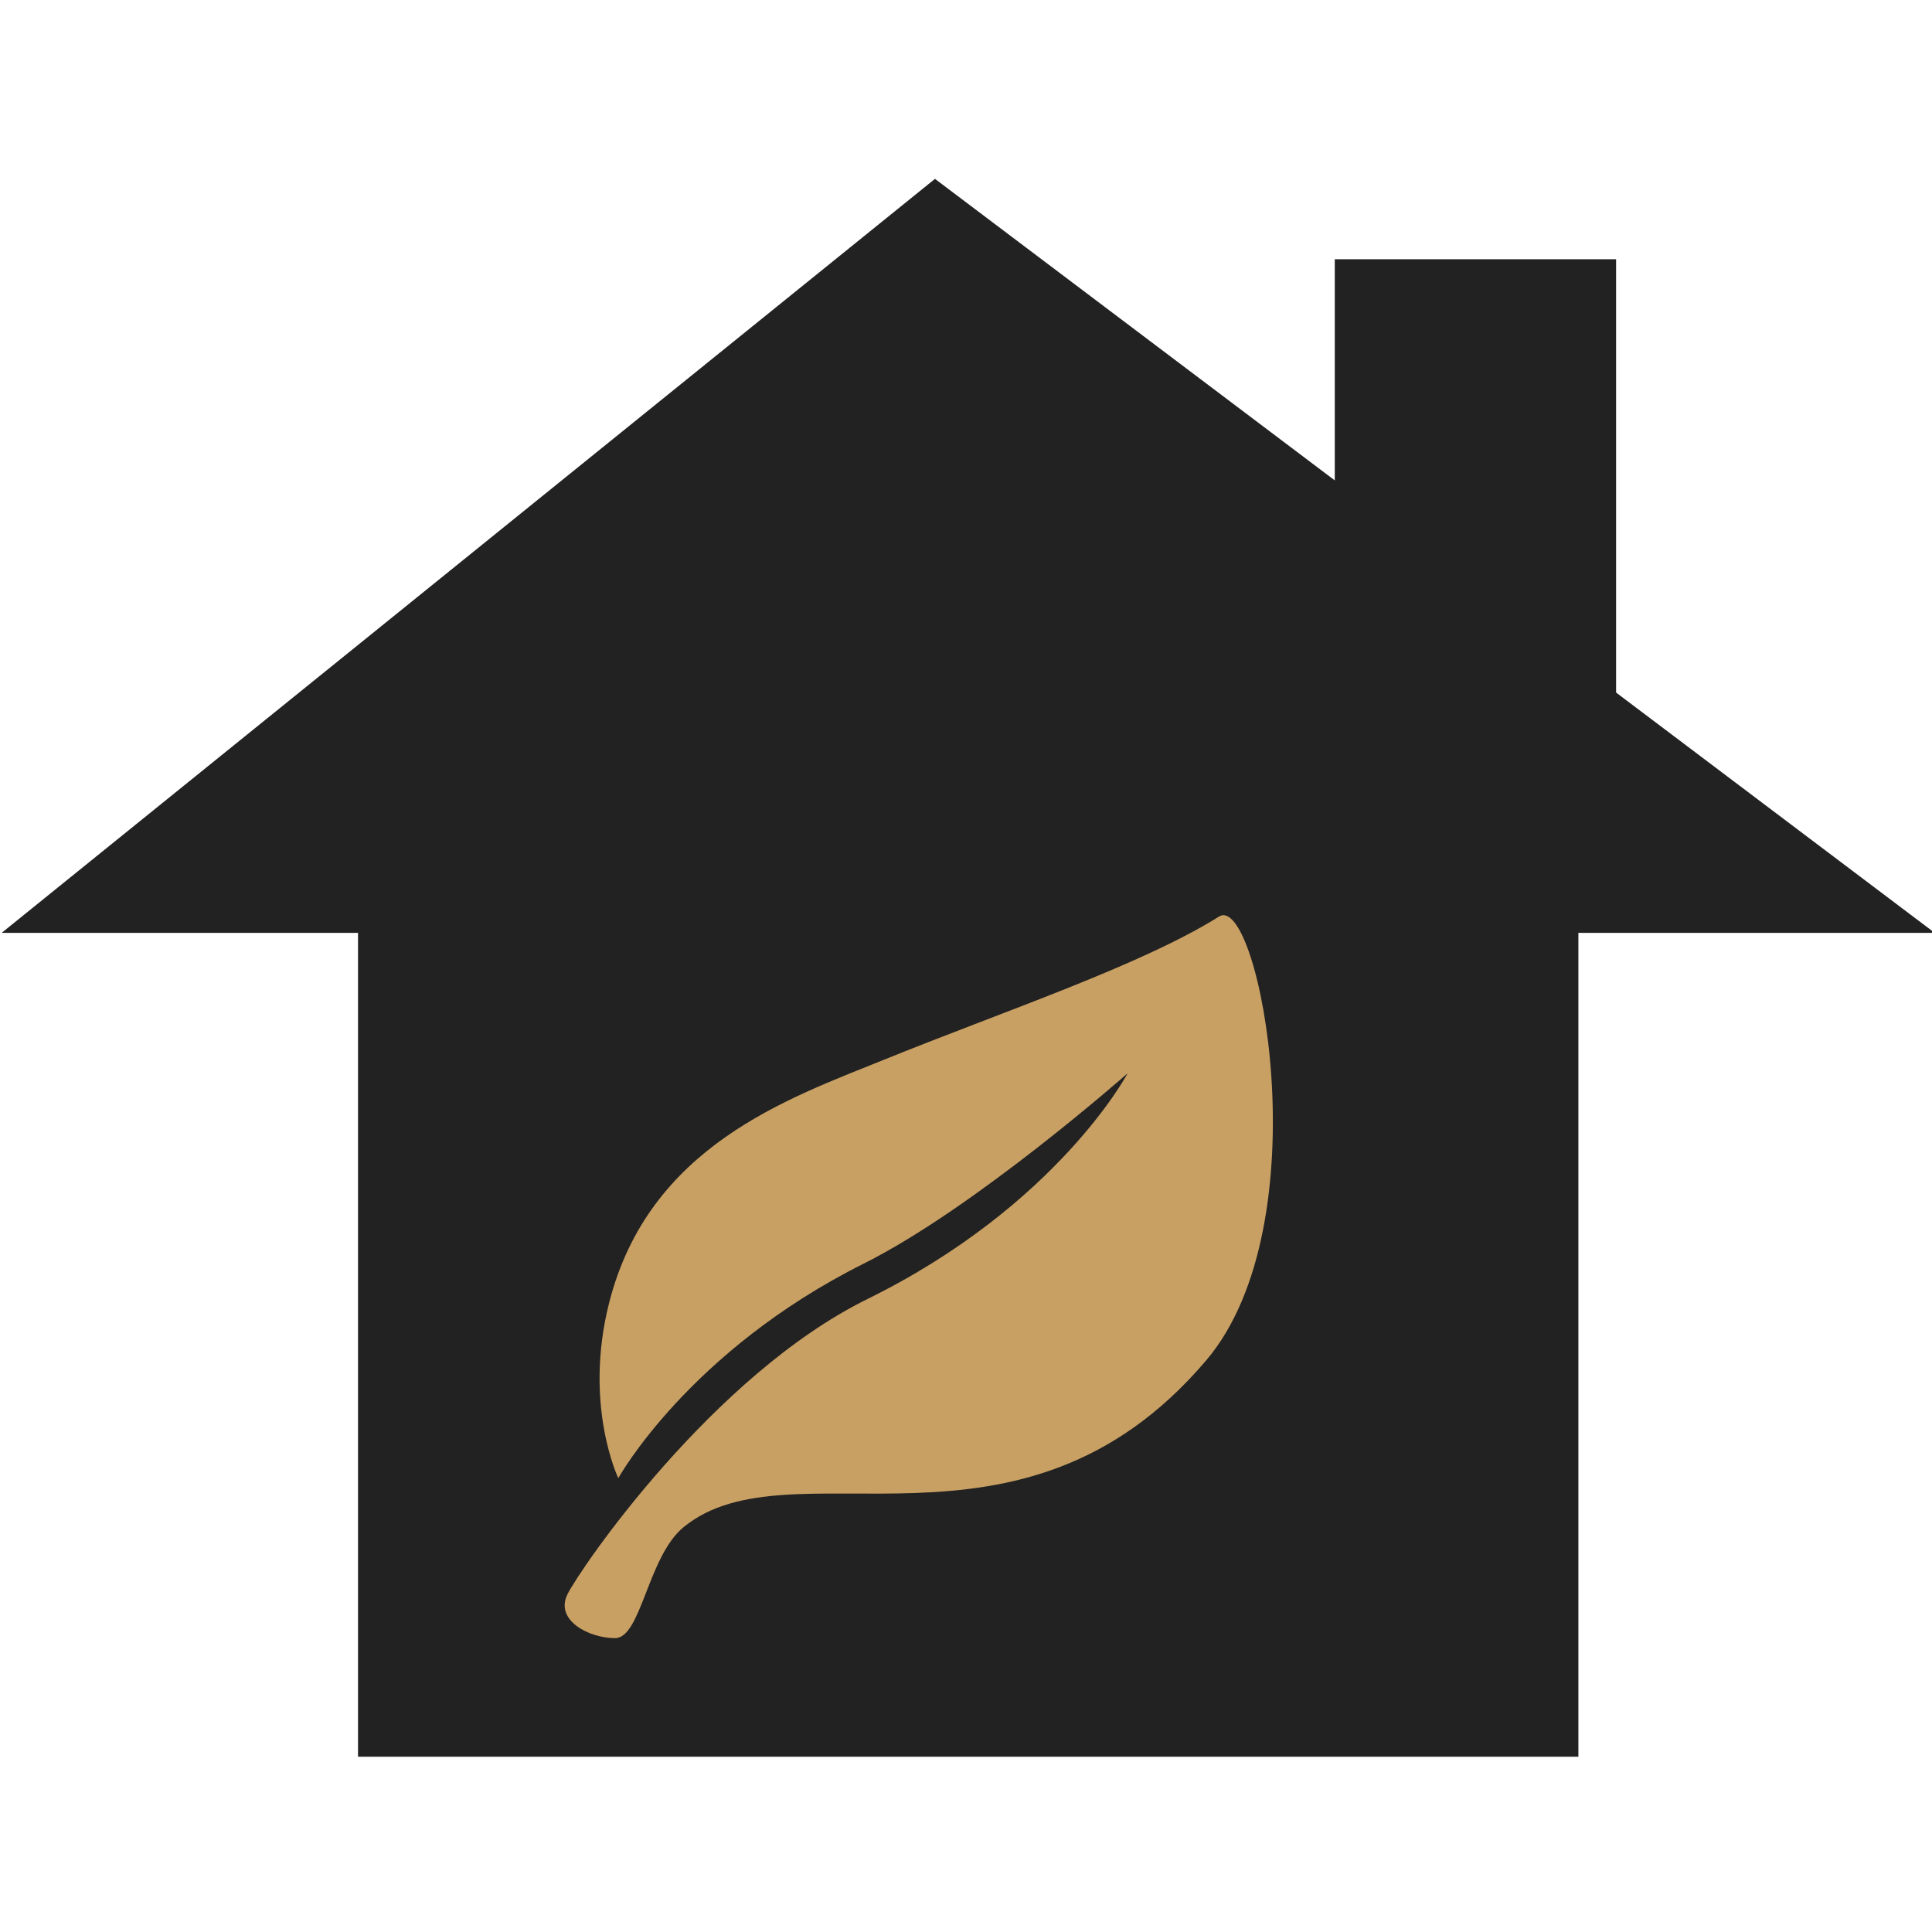
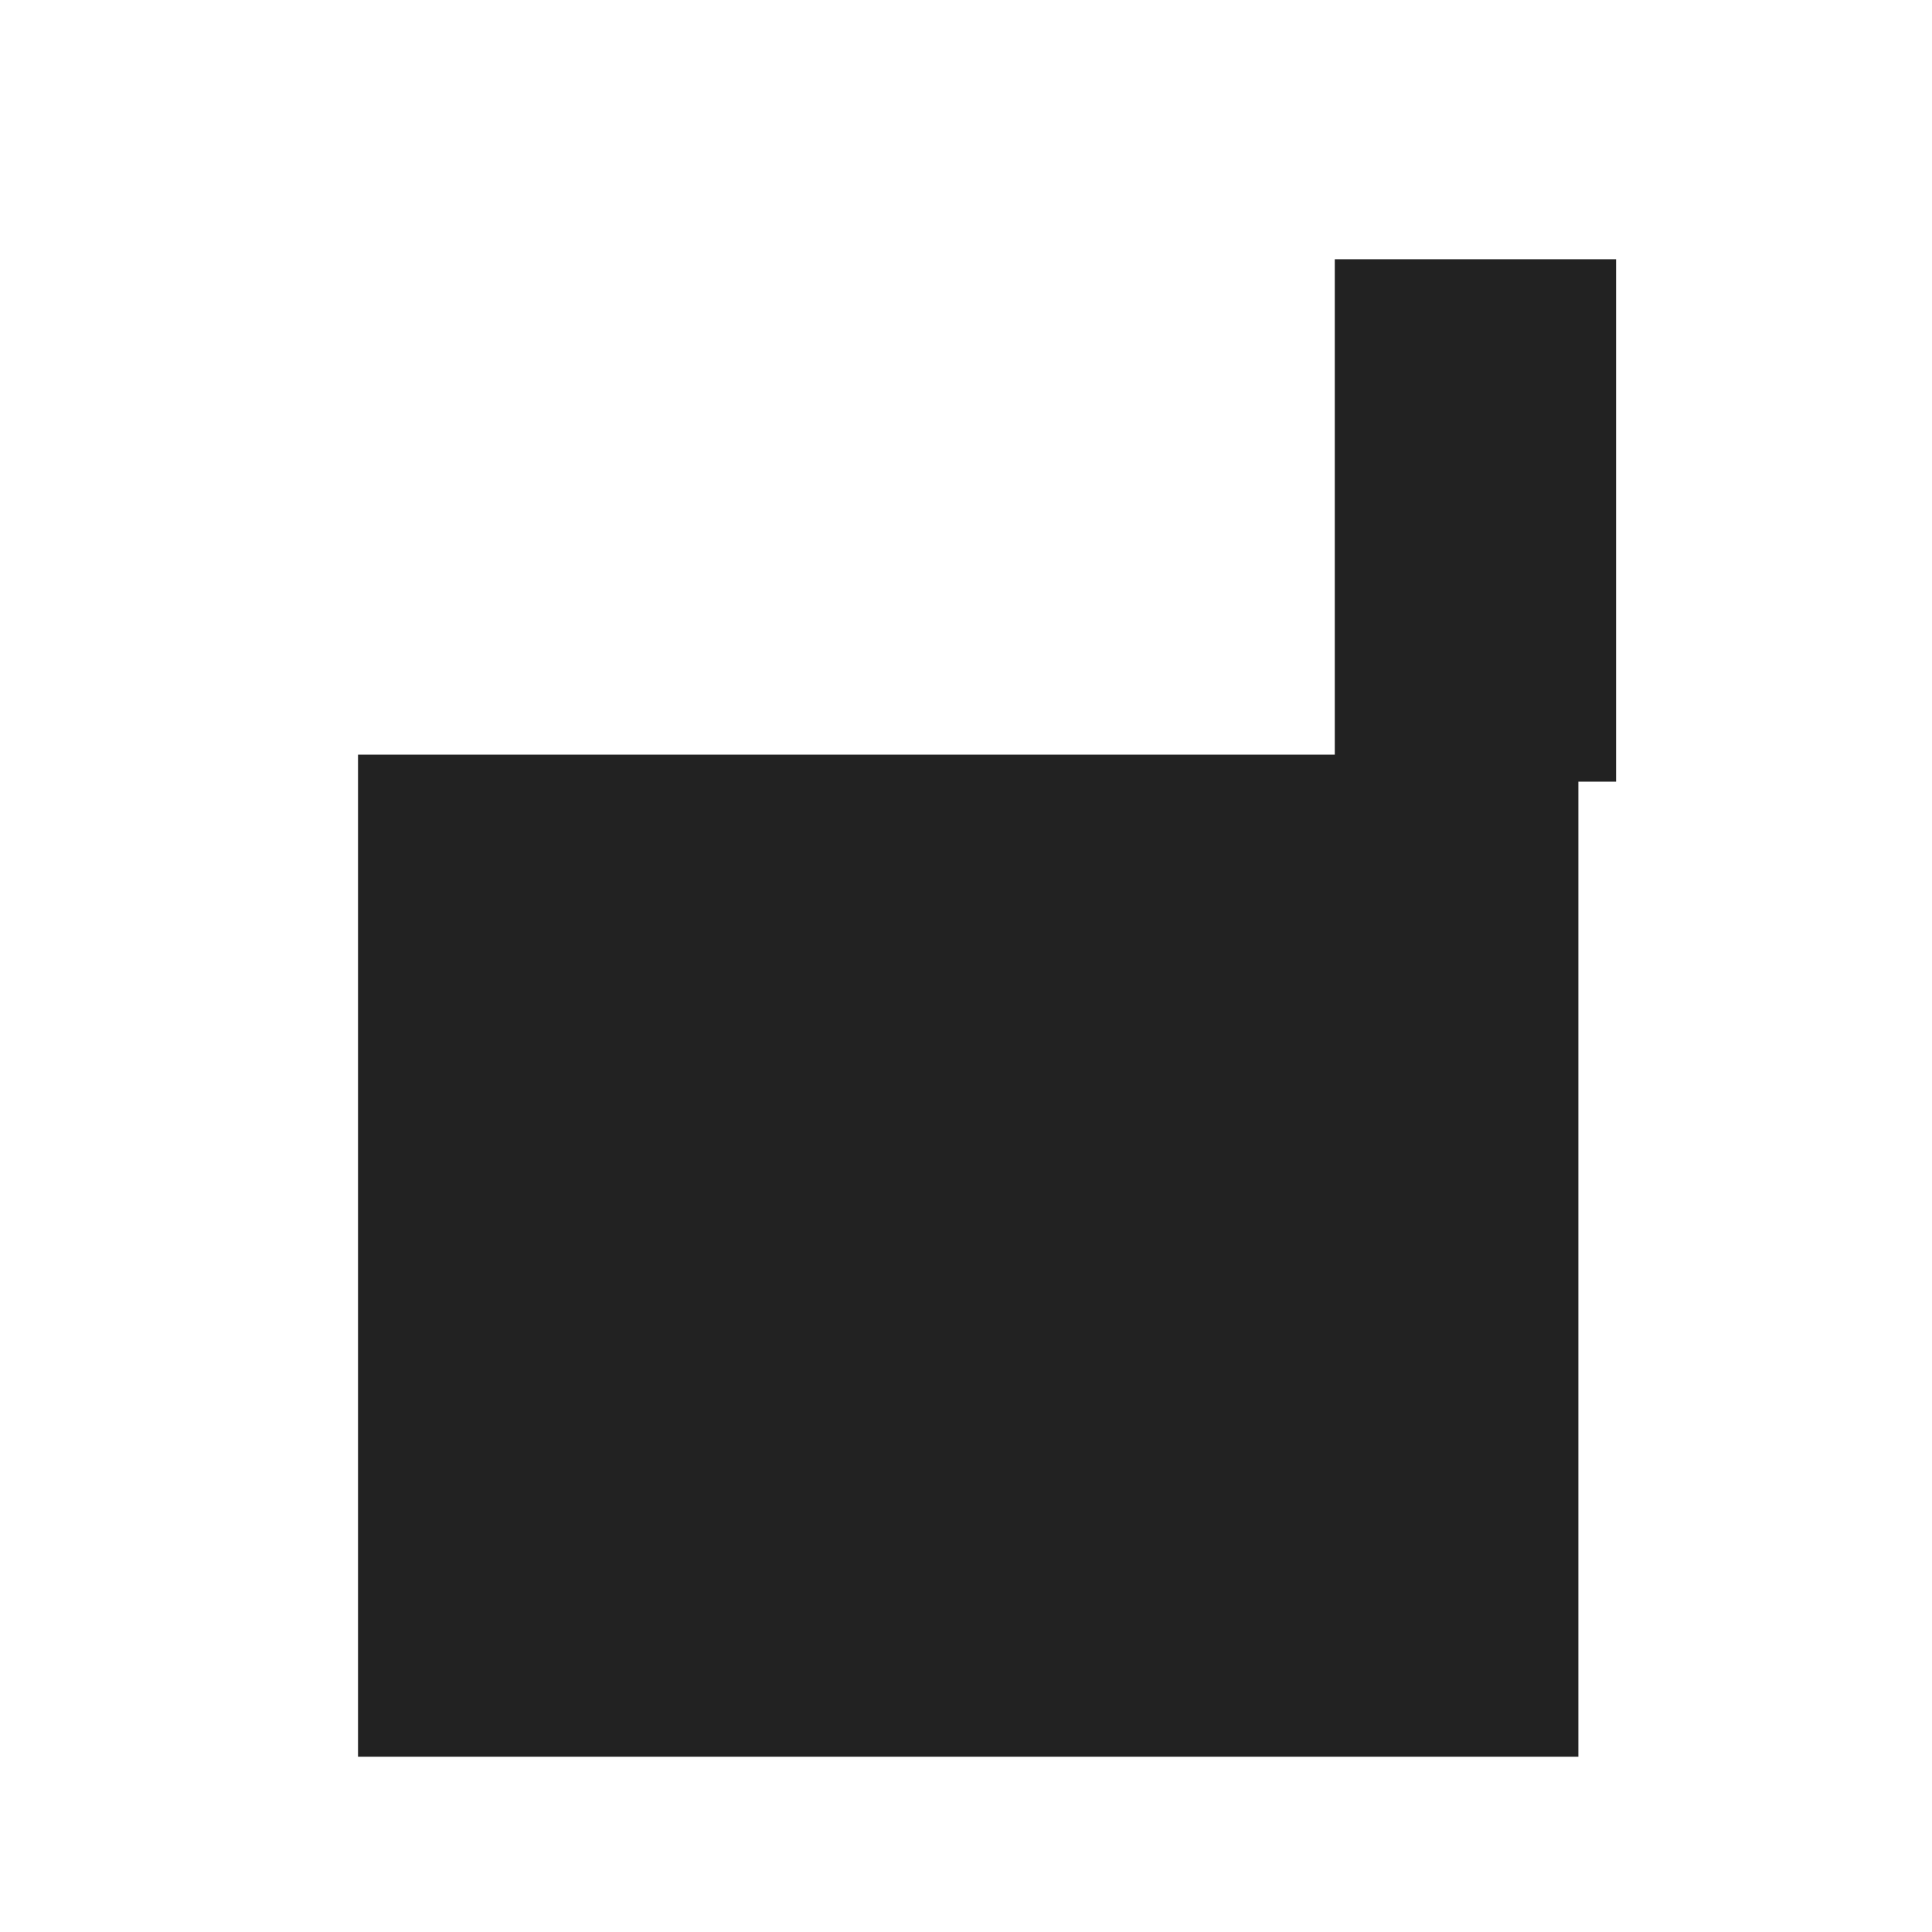
<svg xmlns="http://www.w3.org/2000/svg" version="1.1" id="レイヤー_1" x="0px" y="0px" width="100px" height="100px" viewBox="0 0 100 100" enable-background="new 0 0 100 100" xml:space="preserve">
  <g>
    <rect x="18.531" y="39.061" fill="#222222" width="63.166" height="51.866" />
-     <polygon fill="#222222" points="100.14,48.284 0.086,48.284 48.394,9.258  " />
    <rect x="69.088" y="13.418" fill="#222222" width="14.561" height="27.041" />
    <g>
-       <path fill="#C9A063" d="M31.53,67.429c2.062-8.108,9.259-10.564,14.162-12.553c6.252-2.535,13.351-4.899,17.407-7.436    c2.067-1.292,5.382,15.866-0.676,22.984c-9.633,11.323-21.49,4.078-27.04,8.62c-1.858,1.52-2.196,5.746-3.548,5.746    c-1.353,0-3.136-0.927-2.459-2.278c0.676-1.353,7.5-11.326,15.533-15.28c9.841-4.847,13.458-11.68,13.458-11.68    s-7.875,6.957-13.656,9.85c-9.081,4.543-12.708,11.107-12.708,11.107S30.184,72.722,31.53,67.429z" />
-     </g>
+       </g>
  </g>
  <g>
</g>
  <g>
</g>
  <g>
</g>
  <g>
</g>
  <g>
</g>
  <g>
</g>
</svg>